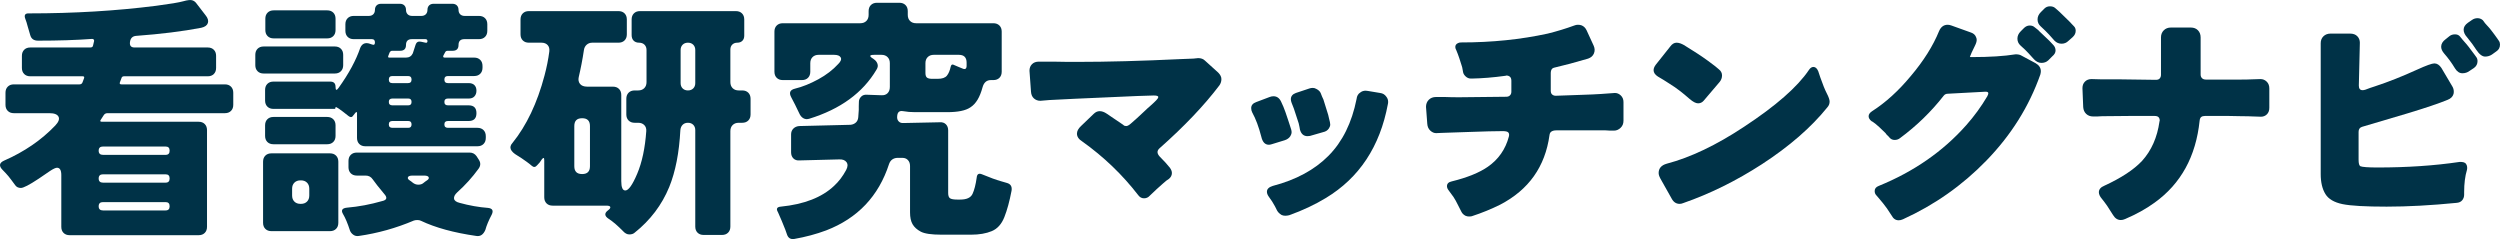
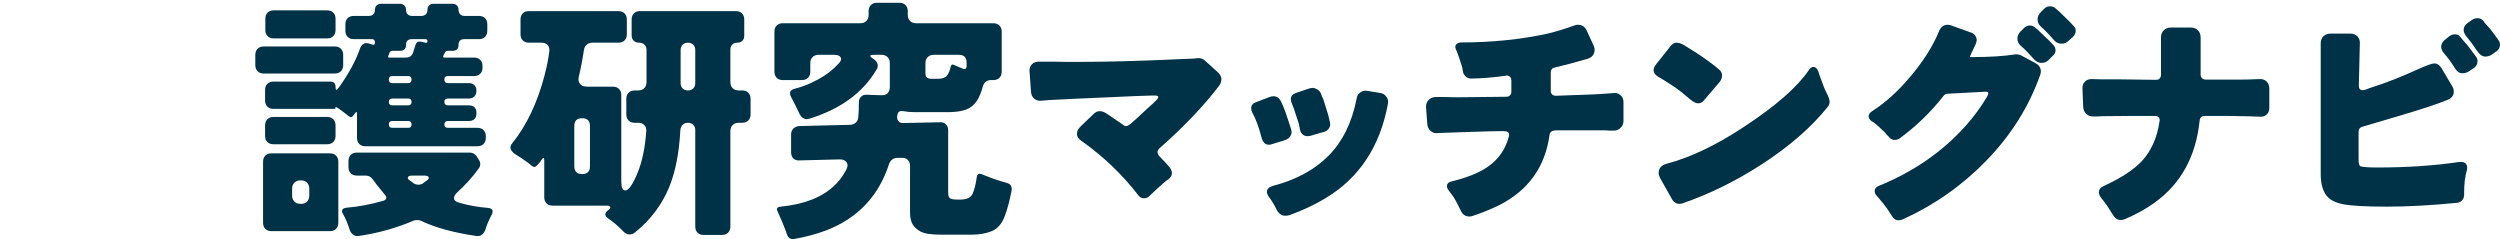
<svg xmlns="http://www.w3.org/2000/svg" width="251" height="24" viewBox="0 0 251 24" fill="none">
  <g clip-path="url(#clip0_6051_154)">
-     <path d="M9.248 3.906C7.644 4.026 5.831 4.083 3.822 4.083C3.397 4.083 3.138 3.9 3.036 3.526C2.935 3.151 2.852 2.866 2.783 2.663C2.7 2.34 2.624 2.099 2.554 1.928C2.383 1.503 2.523 1.313 2.96 1.344C7.422 1.344 11.656 1.091 15.662 0.583C17.063 0.399 17.976 0.247 18.4 0.127C18.825 0.006 19.117 -0.025 19.288 0.025C19.459 0.076 19.592 0.171 19.693 0.304L20.631 1.522C20.866 1.807 20.948 2.073 20.872 2.308C20.796 2.543 20.574 2.708 20.201 2.79C18.343 3.145 16.163 3.418 13.659 3.602C13.304 3.633 13.101 3.836 13.051 4.21C13 4.584 13.152 4.768 13.507 4.768H20.86C21.113 4.768 21.316 4.844 21.468 4.997C21.62 5.149 21.696 5.352 21.696 5.605V6.823C21.696 7.076 21.62 7.279 21.468 7.431C21.316 7.584 21.113 7.66 20.86 7.66H12.442C12.309 7.66 12.22 7.729 12.189 7.863L12.037 8.268C11.986 8.402 12.037 8.471 12.189 8.471H22.584C22.837 8.471 23.04 8.547 23.192 8.7C23.344 8.852 23.42 9.055 23.42 9.308V10.526C23.42 10.779 23.344 10.982 23.192 11.134C23.04 11.287 22.837 11.363 22.584 11.363H10.794C10.623 11.363 10.496 11.432 10.414 11.566L10.135 11.997C10.015 12.149 10.053 12.225 10.236 12.225H19.947C20.201 12.225 20.403 12.301 20.555 12.453C20.707 12.606 20.784 12.809 20.784 13.062V22.776C20.784 23.03 20.707 23.233 20.555 23.385C20.403 23.537 20.201 23.613 19.947 23.613H6.991C6.738 23.613 6.535 23.537 6.383 23.385C6.231 23.233 6.155 23.03 6.155 22.776V17.577C6.155 17.088 6.009 16.841 5.724 16.841C5.59 16.841 5.35 16.949 5.014 17.171L3.898 17.932C2.954 18.56 2.352 18.87 2.098 18.87C1.845 18.87 1.648 18.775 1.515 18.579C1.382 18.382 1.261 18.224 1.16 18.097C1.059 17.97 0.957 17.837 0.856 17.704C0.685 17.501 0.482 17.279 0.247 17.044C-0.127 16.657 -0.076 16.353 0.399 16.131C2.447 15.237 4.158 14.058 5.546 12.606C5.882 12.251 5.996 11.952 5.876 11.718C5.755 11.483 5.451 11.363 4.963 11.363H1.388C1.135 11.363 0.932 11.287 0.78 11.134C0.628 10.982 0.551 10.779 0.551 10.526V9.308C0.551 9.055 0.628 8.852 0.78 8.7C0.932 8.547 1.135 8.471 1.388 8.471H7.98C8.132 8.471 8.234 8.402 8.284 8.268L8.436 7.863C8.487 7.729 8.443 7.66 8.31 7.66H3.036C2.783 7.66 2.58 7.584 2.428 7.431C2.276 7.279 2.199 7.076 2.199 6.823V5.605C2.199 5.352 2.276 5.149 2.428 4.997C2.58 4.844 2.783 4.768 3.036 4.768H9.07C9.241 4.768 9.33 4.692 9.349 4.54L9.451 4.109C9.451 3.976 9.381 3.906 9.248 3.906ZM10.338 15.548H16.626C16.898 15.548 17.031 15.408 17.031 15.129C17.031 14.85 16.898 14.711 16.626 14.711H10.338C10.053 14.711 9.907 14.85 9.907 15.129C9.907 15.408 10.053 15.548 10.338 15.548ZM10.338 18.338H16.626C16.898 18.338 17.031 18.198 17.031 17.919C17.031 17.64 16.898 17.501 16.626 17.501H10.338C10.053 17.501 9.907 17.64 9.907 17.919C9.907 18.198 10.053 18.338 10.338 18.338ZM10.338 21.128H16.626C16.898 21.128 17.031 20.988 17.031 20.709C17.031 20.43 16.898 20.291 16.626 20.291H10.338C10.053 20.291 9.907 20.43 9.907 20.709C9.907 20.988 10.053 21.128 10.338 21.128Z" fill="#003247" />
    <path d="M25.633 6.544V5.504C25.633 5.25 25.709 5.047 25.861 4.895C26.013 4.743 26.216 4.667 26.469 4.667H33.619C33.873 4.667 34.075 4.743 34.227 4.895C34.38 5.047 34.456 5.25 34.456 5.504V6.544C34.456 6.797 34.38 7 34.227 7.152C34.075 7.305 33.873 7.381 33.619 7.381H26.469C26.216 7.381 26.013 7.305 25.861 7.152C25.709 7 25.633 6.797 25.633 6.544ZM26.412 22.37V16.233C26.412 15.979 26.488 15.776 26.64 15.624C26.793 15.472 26.995 15.396 27.249 15.396H33.131C33.384 15.396 33.587 15.472 33.739 15.624C33.892 15.776 33.968 15.979 33.968 16.233V22.37C33.968 22.624 33.892 22.827 33.739 22.979C33.587 23.131 33.384 23.207 33.131 23.207H27.249C26.995 23.207 26.793 23.131 26.64 22.979C26.488 22.827 26.412 22.624 26.412 22.37ZM35.844 13.848V11.363C35.844 11.23 35.793 11.211 35.692 11.312L35.387 11.693C35.286 11.794 35.153 11.775 34.982 11.642C34.12 10.951 33.689 10.659 33.689 10.767C33.689 10.874 33.657 10.932 33.587 10.932H27.452C27.198 10.932 26.995 10.855 26.843 10.703C26.691 10.551 26.615 10.348 26.615 10.095V9.029C26.615 8.776 26.691 8.573 26.843 8.421C26.995 8.268 27.198 8.192 27.452 8.192H33.156C33.511 8.192 33.689 8.37 33.689 8.725C33.689 9.08 33.79 9.112 33.993 8.826C35.026 7.387 35.749 6.043 36.173 4.794C36.344 4.407 36.63 4.261 37.035 4.362L37.34 4.464C37.542 4.546 37.644 4.483 37.644 4.261C37.644 4.039 37.542 3.931 37.34 3.931H35.514C35.261 3.931 35.058 3.855 34.906 3.703C34.754 3.551 34.677 3.348 34.677 3.094V2.435C34.677 2.181 34.754 1.978 34.906 1.826C35.058 1.674 35.261 1.598 35.514 1.598H37.035C37.219 1.598 37.371 1.541 37.479 1.433C37.587 1.325 37.644 1.173 37.644 0.989C37.644 0.805 37.701 0.653 37.809 0.545C37.916 0.438 38.069 0.38 38.252 0.38H40.154C40.338 0.38 40.49 0.438 40.597 0.545C40.705 0.653 40.762 0.805 40.762 0.989C40.762 1.173 40.819 1.325 40.927 1.433C41.035 1.541 41.187 1.598 41.371 1.598H42.309C42.493 1.598 42.645 1.541 42.752 1.433C42.86 1.325 42.917 1.173 42.917 0.989C42.917 0.805 42.974 0.653 43.082 0.545C43.19 0.438 43.342 0.38 43.526 0.38H45.427C45.611 0.38 45.763 0.438 45.871 0.545C45.979 0.653 46.036 0.805 46.036 0.989C46.036 1.173 46.093 1.325 46.201 1.433C46.308 1.541 46.461 1.598 46.644 1.598H48.09C48.343 1.598 48.546 1.674 48.698 1.826C48.85 1.978 48.926 2.181 48.926 2.435V3.094C48.926 3.348 48.85 3.551 48.698 3.703C48.546 3.855 48.343 3.931 48.09 3.931H46.619C46.232 3.931 46.036 4.128 46.036 4.515C46.036 4.901 45.839 5.098 45.453 5.098H44.946C44.825 5.098 44.743 5.149 44.692 5.25L44.515 5.58C44.464 5.713 44.508 5.783 44.641 5.783H47.608C47.861 5.783 48.064 5.859 48.216 6.011C48.368 6.163 48.444 6.366 48.444 6.62V6.797C48.444 7.051 48.368 7.254 48.216 7.406C48.064 7.558 47.861 7.634 47.608 7.634H44.971C44.736 7.634 44.616 7.755 44.616 7.989C44.616 8.224 44.736 8.345 44.971 8.345H47.075C47.31 8.345 47.5 8.414 47.633 8.547C47.766 8.681 47.836 8.871 47.836 9.105C47.836 9.34 47.766 9.53 47.633 9.676C47.5 9.822 47.31 9.892 47.075 9.892H44.971C44.736 9.892 44.616 10.006 44.616 10.234C44.616 10.462 44.736 10.576 44.971 10.576H47.05C47.576 10.576 47.836 10.836 47.836 11.363C47.836 11.889 47.576 12.149 47.05 12.149H44.971C44.736 12.149 44.616 12.263 44.616 12.491C44.616 12.72 44.736 12.834 44.971 12.834H47.937C48.191 12.834 48.394 12.91 48.546 13.062C48.698 13.214 48.774 13.417 48.774 13.671V13.848C48.774 14.102 48.698 14.305 48.546 14.457C48.394 14.609 48.191 14.685 47.937 14.685H36.68C36.427 14.685 36.224 14.609 36.072 14.457C35.92 14.305 35.844 14.102 35.844 13.848ZM26.615 13.645V12.58C26.615 12.327 26.691 12.124 26.843 11.972C26.995 11.819 27.198 11.743 27.452 11.743H32.852C33.105 11.743 33.308 11.819 33.461 11.972C33.613 12.124 33.689 12.327 33.689 12.58V13.645C33.689 13.899 33.613 14.102 33.461 14.254C33.308 14.406 33.105 14.482 32.852 14.482H27.452C27.198 14.482 26.995 14.406 26.843 14.254C26.691 14.102 26.615 13.899 26.615 13.645ZM26.64 3.018V1.877C26.64 1.623 26.716 1.42 26.869 1.268C27.021 1.116 27.224 1.04 27.477 1.04H32.852C33.105 1.04 33.308 1.116 33.461 1.268C33.613 1.42 33.689 1.623 33.689 1.877V3.018C33.689 3.272 33.613 3.475 33.461 3.627C33.308 3.779 33.105 3.855 32.852 3.855H27.477C27.224 3.855 27.021 3.779 26.869 3.627C26.716 3.475 26.64 3.272 26.64 3.018ZM30.165 20.468H30.215C30.469 20.468 30.672 20.392 30.824 20.24C30.976 20.088 31.052 19.885 31.052 19.631V18.946C31.052 18.693 30.976 18.49 30.824 18.338C30.672 18.186 30.469 18.109 30.215 18.109H30.165C29.911 18.109 29.708 18.186 29.556 18.338C29.404 18.49 29.328 18.693 29.328 18.946V19.631C29.328 19.885 29.404 20.088 29.556 20.24C29.708 20.392 29.911 20.468 30.165 20.468ZM35.482 23.575C35.324 23.467 35.21 23.328 35.14 23.157C34.906 22.427 34.671 21.876 34.443 21.495C34.215 21.115 34.348 20.899 34.836 20.849C36.021 20.747 37.194 20.525 38.36 20.189C38.848 20.088 38.918 19.84 38.563 19.454C38.037 18.826 37.657 18.344 37.422 18.008C37.251 17.754 37.016 17.628 36.712 17.628H35.825C35.571 17.628 35.368 17.551 35.216 17.399C35.064 17.247 34.988 17.044 34.988 16.791V16.156C34.988 15.903 35.064 15.7 35.216 15.548C35.368 15.396 35.571 15.319 35.825 15.319H47.158C47.443 15.319 47.671 15.44 47.842 15.675L48.07 16.03C48.273 16.334 48.267 16.638 48.045 16.943C47.418 17.805 46.708 18.591 45.915 19.302C45.662 19.536 45.554 19.752 45.586 19.948C45.617 20.145 45.808 20.284 46.144 20.367C47.126 20.639 48.077 20.804 49.008 20.874C49.446 20.925 49.566 21.153 49.364 21.559C49.059 22.136 48.85 22.643 48.73 23.081C48.527 23.556 48.223 23.759 47.817 23.689C45.567 23.366 43.716 22.859 42.264 22.168C42.163 22.117 42.043 22.091 41.91 22.091C41.776 22.091 41.656 22.11 41.555 22.142C39.761 22.903 37.923 23.417 36.028 23.689C35.825 23.721 35.641 23.689 35.482 23.575ZM39.089 5.783H40.762C41.086 5.783 41.314 5.637 41.447 5.352L41.726 4.489C41.808 4.236 41.986 4.134 42.258 4.185L42.715 4.286C42.848 4.318 42.917 4.267 42.917 4.134C42.917 4.001 42.848 3.931 42.715 3.931H41.345C40.959 3.931 40.762 4.128 40.762 4.515C40.762 4.901 40.566 5.098 40.179 5.098H39.368C39.266 5.098 39.184 5.155 39.114 5.276L38.987 5.605C38.937 5.726 38.968 5.783 39.089 5.783ZM39.393 8.345H40.965C41.2 8.345 41.32 8.224 41.32 7.989C41.32 7.755 41.2 7.634 40.965 7.634H39.393C39.159 7.634 39.038 7.755 39.038 7.989C39.038 8.224 39.159 8.345 39.393 8.345ZM39.393 10.576H40.99C41.212 10.576 41.32 10.462 41.32 10.234C41.32 10.006 41.212 9.892 40.99 9.892H39.393C39.159 9.892 39.038 10.006 39.038 10.234C39.038 10.462 39.159 10.576 39.393 10.576ZM39.393 12.834H40.99C41.212 12.834 41.32 12.72 41.32 12.491C41.32 12.263 41.212 12.149 40.99 12.149H39.393C39.159 12.149 39.038 12.263 39.038 12.491C39.038 12.72 39.159 12.834 39.393 12.834ZM41.986 18.541C42.207 18.541 42.372 18.49 42.493 18.388C42.613 18.287 42.74 18.192 42.886 18.097C43.031 18.002 43.082 17.9 43.038 17.792C42.993 17.684 42.841 17.628 42.569 17.628H41.428C41.155 17.628 41.003 17.684 40.959 17.792C40.914 17.9 40.965 18.002 41.111 18.097C41.257 18.192 41.352 18.262 41.403 18.312C41.586 18.465 41.783 18.541 41.986 18.541Z" fill="#003247" />
    <path d="M63.72 23.36C63.587 23.48 63.409 23.537 63.187 23.537C62.965 23.537 62.756 23.429 62.553 23.207C62.027 22.668 61.552 22.256 61.121 21.977C60.69 21.698 60.658 21.413 61.032 21.128C61.216 20.994 61.298 20.88 61.273 20.785C61.248 20.69 61.115 20.646 60.88 20.646H55.48C55.226 20.646 55.023 20.57 54.871 20.417C54.719 20.265 54.643 20.062 54.643 19.809V16.08C54.643 15.827 54.567 15.795 54.415 15.979L54.187 16.309L53.933 16.588C53.762 16.791 53.591 16.816 53.413 16.664C53.236 16.512 53.059 16.372 52.881 16.245C52.704 16.118 52.532 15.998 52.374 15.89C52.216 15.782 52.076 15.694 51.956 15.624C51.227 15.199 51.062 14.78 51.449 14.356C52.868 12.599 53.94 10.342 54.669 7.584C54.89 6.753 55.049 5.954 55.15 5.174C55.182 4.901 55.131 4.686 54.985 4.527C54.84 4.369 54.637 4.286 54.364 4.286H53.097C52.843 4.286 52.64 4.21 52.488 4.058C52.336 3.906 52.26 3.703 52.26 3.449V1.953C52.26 1.699 52.336 1.496 52.488 1.344C52.64 1.192 52.843 1.116 53.097 1.116H62.097C62.351 1.116 62.553 1.192 62.706 1.344C62.858 1.496 62.934 1.699 62.934 1.953V3.449C62.934 3.703 62.858 3.906 62.706 4.058C62.553 4.21 62.351 4.286 62.097 4.286H59.46C59.239 4.286 59.055 4.356 58.903 4.489C58.75 4.622 58.655 4.806 58.624 5.035C58.592 5.263 58.554 5.497 58.51 5.745C58.465 5.992 58.427 6.22 58.383 6.442C58.339 6.664 58.3 6.867 58.256 7.064C58.212 7.26 58.161 7.489 58.104 7.748C58.047 8.008 58.085 8.237 58.231 8.421C58.377 8.604 58.617 8.7 58.953 8.7H61.539C61.793 8.7 61.996 8.776 62.148 8.928C62.3 9.08 62.376 9.283 62.376 9.537V18.186C62.376 18.813 62.509 19.124 62.782 19.124C63.105 19.124 63.498 18.566 63.973 17.45C64.461 16.302 64.766 14.869 64.886 13.164C64.905 12.91 64.835 12.707 64.683 12.555C64.531 12.403 64.328 12.327 64.075 12.327H63.72C63.466 12.327 63.263 12.251 63.111 12.098C62.959 11.946 62.883 11.743 62.883 11.49V9.917C62.883 9.663 62.959 9.46 63.111 9.308C63.263 9.156 63.466 9.08 63.72 9.08H64.075C64.328 9.08 64.531 9.004 64.683 8.852C64.835 8.7 64.911 8.497 64.911 8.243V5.022C64.911 4.8 64.842 4.622 64.709 4.489C64.575 4.356 64.392 4.286 64.163 4.286C63.935 4.286 63.751 4.217 63.618 4.083C63.485 3.95 63.416 3.76 63.416 3.525V1.953C63.416 1.699 63.492 1.496 63.644 1.344C63.796 1.192 63.999 1.116 64.252 1.116H73.886C74.14 1.116 74.343 1.192 74.495 1.344C74.647 1.496 74.723 1.699 74.723 1.953V3.576C74.723 3.798 74.66 3.969 74.533 4.096C74.406 4.223 74.235 4.286 74.026 4.286C73.817 4.286 73.646 4.35 73.519 4.477C73.392 4.603 73.329 4.768 73.329 4.971V8.243C73.329 8.497 73.405 8.7 73.557 8.852C73.709 9.004 73.912 9.08 74.165 9.08H74.52C74.774 9.08 74.977 9.156 75.129 9.308C75.281 9.46 75.357 9.663 75.357 9.917V11.49C75.357 11.743 75.281 11.946 75.129 12.098C74.977 12.251 74.774 12.327 74.52 12.327H74.165C73.912 12.327 73.709 12.403 73.557 12.555C73.405 12.707 73.329 12.91 73.329 13.164V22.751C73.329 23.005 73.253 23.207 73.1 23.36C72.948 23.512 72.746 23.588 72.492 23.588H70.641C70.388 23.588 70.185 23.512 70.033 23.36C69.881 23.207 69.805 23.005 69.805 22.751V13.062C69.805 12.84 69.735 12.663 69.602 12.53C69.469 12.396 69.291 12.327 69.069 12.327C68.847 12.327 68.67 12.396 68.537 12.53C68.404 12.663 68.328 12.84 68.309 13.062C68.188 15.326 67.821 17.228 67.193 18.769C66.452 20.576 65.292 22.11 63.72 23.36ZM58.446 17.475C58.972 17.475 59.232 17.215 59.232 16.689V12.656C59.232 12.13 58.972 11.87 58.446 11.87C57.92 11.87 57.66 12.13 57.66 12.656V16.689C57.66 17.215 57.92 17.475 58.446 17.475ZM69.069 9.08C69.291 9.08 69.469 9.01 69.602 8.877C69.735 8.744 69.805 8.566 69.805 8.345V5.022C69.805 4.8 69.735 4.622 69.602 4.489C69.469 4.356 69.291 4.286 69.069 4.286C68.847 4.286 68.67 4.356 68.537 4.489C68.404 4.622 68.334 4.8 68.334 5.022V8.345C68.334 8.566 68.404 8.744 68.537 8.877C68.67 9.01 68.847 9.08 69.069 9.08Z" fill="#003247" />
    <path d="M79.021 23.562L78.843 23.055C78.723 22.77 78.609 22.478 78.488 22.18C78.368 21.882 78.241 21.59 78.108 21.305C77.905 20.969 78 20.779 78.387 20.747C80.738 20.513 82.519 19.815 83.736 18.667C84.212 18.23 84.617 17.697 84.953 17.07C85.124 16.746 85.137 16.486 84.991 16.283C84.846 16.08 84.598 15.985 84.243 16.004L80.263 16.106C80.009 16.125 79.807 16.055 79.654 15.903C79.502 15.751 79.426 15.548 79.426 15.294V13.493C79.426 13.259 79.502 13.062 79.654 12.91C79.807 12.758 80.003 12.675 80.238 12.656L85.384 12.53C85.606 12.51 85.784 12.434 85.93 12.301C86.075 12.168 86.151 11.991 86.17 11.769L86.221 11.033V10.653C86.221 10.532 86.221 10.38 86.234 10.196C86.24 10.012 86.316 9.847 86.462 9.701C86.608 9.556 86.798 9.492 87.032 9.511L88.478 9.562C88.75 9.581 88.959 9.511 89.111 9.359C89.263 9.207 89.34 8.998 89.34 8.725V6.341C89.34 6.087 89.263 5.884 89.111 5.732C88.959 5.58 88.756 5.504 88.503 5.504H87.793C87.267 5.504 87.235 5.637 87.692 5.91L87.717 5.935C87.901 6.055 88.028 6.208 88.097 6.404C88.167 6.601 88.129 6.797 87.996 7C86.627 9.315 84.376 10.957 81.252 11.921C81.03 11.991 80.833 11.972 80.656 11.87C80.478 11.769 80.339 11.597 80.238 11.363C79.952 10.754 79.686 10.221 79.439 9.765C79.192 9.308 79.319 9.023 79.807 8.903C80.567 8.719 81.347 8.402 82.152 7.964C82.957 7.527 83.629 7.007 84.167 6.417C84.421 6.163 84.503 5.948 84.408 5.77C84.313 5.593 84.091 5.504 83.736 5.504H82.19C81.936 5.504 81.733 5.58 81.581 5.732C81.429 5.884 81.353 6.087 81.353 6.341V7.203C81.353 7.457 81.277 7.66 81.125 7.812C80.973 7.964 80.77 8.04 80.516 8.04H78.59C78.336 8.04 78.133 7.964 77.981 7.812C77.829 7.66 77.753 7.457 77.753 7.203V3.17C77.753 2.917 77.829 2.714 77.981 2.562C78.133 2.41 78.336 2.333 78.59 2.333H86.373C86.627 2.333 86.829 2.257 86.982 2.105C87.134 1.953 87.21 1.75 87.21 1.496V1.116C87.21 0.862 87.286 0.659 87.438 0.507C87.59 0.355 87.793 0.279 88.046 0.279H90.303C90.556 0.279 90.759 0.355 90.911 0.507C91.064 0.659 91.14 0.862 91.14 1.116V1.496C91.14 1.75 91.216 1.953 91.368 2.105C91.52 2.257 91.723 2.333 91.976 2.333H99.734C99.988 2.333 100.191 2.41 100.343 2.562C100.495 2.714 100.571 2.917 100.571 3.17V7.203C100.571 7.457 100.495 7.66 100.343 7.812C100.191 7.964 99.988 8.04 99.734 8.04H99.481C99.056 8.04 98.777 8.287 98.644 8.776C98.511 9.264 98.346 9.676 98.15 10.006C97.953 10.335 97.713 10.595 97.427 10.779C96.952 11.103 96.179 11.261 95.095 11.261H91.875C91.45 11.261 91.051 11.23 90.671 11.16C90.29 11.09 90.094 11.268 90.075 11.693C90.056 11.895 90.106 12.06 90.227 12.187C90.347 12.314 90.512 12.371 90.734 12.352L94.359 12.276C94.613 12.257 94.816 12.327 94.968 12.479C95.12 12.631 95.196 12.834 95.196 13.088V19.378C95.196 19.65 95.26 19.828 95.386 19.91C95.513 19.993 95.754 20.037 96.109 20.037H96.413C97.053 20.037 97.465 19.847 97.643 19.466C97.82 19.086 97.96 18.541 98.061 17.83C98.093 17.475 98.27 17.367 98.594 17.501C99.405 17.837 100.032 18.065 100.47 18.186L101.078 18.363C101.465 18.465 101.63 18.724 101.56 19.149C101.357 20.215 101.116 21.096 100.837 21.8C100.558 22.504 100.134 22.973 99.57 23.207C99.005 23.442 98.315 23.562 97.503 23.562H94.512C93.516 23.562 92.826 23.461 92.445 23.258C92.065 23.055 91.793 22.808 91.621 22.51C91.45 22.212 91.368 21.819 91.368 21.331V16.664C91.368 16.41 91.292 16.207 91.14 16.055C90.987 15.903 90.785 15.833 90.531 15.852H90.049C89.663 15.884 89.397 16.087 89.263 16.461C88.218 19.688 86.113 21.914 82.95 23.131C81.955 23.505 80.878 23.791 79.731 23.994C79.376 24.044 79.141 23.899 79.021 23.562ZM93.573 7.913H94.157C94.594 7.913 94.898 7.806 95.069 7.596C95.24 7.387 95.367 7.083 95.45 6.696C95.5 6.474 95.627 6.423 95.83 6.544C95.9 6.575 96.014 6.626 96.185 6.696L96.616 6.873C96.901 7.007 97.047 6.918 97.047 6.594V6.29C97.047 5.764 96.787 5.504 96.261 5.504H93.751C93.498 5.504 93.295 5.58 93.142 5.732C92.99 5.884 92.914 6.087 92.914 6.341V7.33C92.914 7.565 92.971 7.723 93.079 7.799C93.187 7.875 93.352 7.913 93.573 7.913Z" fill="#003247" />
    <path d="M104.298 6.189H105.743C106.504 6.208 107.296 6.214 108.127 6.214C111.188 6.214 114.642 6.119 118.496 5.935C118.851 5.916 119.174 5.903 119.46 5.897C119.745 5.891 119.948 5.878 120.055 5.859C120.163 5.84 120.246 5.834 120.296 5.834C120.581 5.834 120.81 5.916 120.981 6.087L122.299 7.279C122.521 7.501 122.629 7.717 122.629 7.939C122.629 8.173 122.559 8.389 122.426 8.573C120.905 10.583 118.902 12.688 116.417 14.888C116.284 15.009 116.214 15.136 116.214 15.269C116.214 15.402 116.284 15.548 116.417 15.7C116.855 16.137 117.203 16.518 117.457 16.841C117.59 17.025 117.659 17.203 117.659 17.374C117.659 17.608 117.552 17.811 117.33 17.983C117.248 18.033 117.171 18.084 117.102 18.135C117.032 18.186 116.918 18.287 116.747 18.439C116.36 18.775 115.916 19.181 115.428 19.657C115.276 19.828 115.086 19.91 114.858 19.91C114.63 19.91 114.44 19.809 114.287 19.606C112.697 17.545 110.82 15.744 108.659 14.203C108.304 13.982 108.127 13.722 108.127 13.417C108.127 13.164 108.26 12.91 108.532 12.656L109.8 11.439C109.984 11.255 110.187 11.16 110.408 11.16C110.63 11.16 110.865 11.242 111.118 11.414C111.372 11.585 111.923 11.952 112.766 12.53L112.792 12.555C112.861 12.625 112.95 12.656 113.071 12.656C113.191 12.656 113.337 12.58 113.514 12.428C113.692 12.276 113.907 12.086 114.161 11.857C114.414 11.629 114.655 11.407 114.883 11.185C115.111 10.963 115.308 10.786 115.479 10.64C115.65 10.494 115.853 10.304 116.088 10.069C116.221 9.936 116.29 9.822 116.29 9.739C116.29 9.638 116.138 9.587 115.834 9.587C115.815 9.587 115.276 9.606 114.211 9.638L107.898 9.917C106.916 9.968 106.073 10.012 105.363 10.044C104.786 10.095 104.482 10.12 104.45 10.12C104.197 10.12 103.981 10.037 103.804 9.879C103.626 9.72 103.531 9.492 103.512 9.207C103.411 7.818 103.36 7.121 103.36 7.102C103.36 6.829 103.443 6.613 103.614 6.442C103.785 6.271 104.013 6.189 104.298 6.189Z" fill="#003247" />
    <path d="M127.395 14.533C127.008 14.533 126.755 14.261 126.634 13.722C126.381 12.739 126.077 11.927 125.722 11.287C125.652 11.153 125.62 11.008 125.62 10.855C125.62 10.57 125.791 10.367 126.127 10.247L127.471 9.739C127.604 9.689 127.731 9.663 127.851 9.663C128.187 9.663 128.441 9.835 128.612 10.183C128.783 10.532 128.929 10.887 129.056 11.249C129.183 11.61 129.284 11.914 129.36 12.149C129.436 12.384 129.493 12.555 129.525 12.656C129.626 12.929 129.677 13.132 129.677 13.265C129.677 13.398 129.633 13.538 129.55 13.671C129.43 13.855 129.246 13.994 128.992 14.077L127.674 14.482C127.573 14.514 127.478 14.533 127.395 14.533ZM127.199 19.251C127.199 18.978 127.395 18.788 127.782 18.667C130.114 18.059 131.984 17.05 133.385 15.636C134.786 14.223 135.724 12.326 136.199 9.942C136.231 9.638 136.358 9.416 136.579 9.283C136.732 9.162 136.909 9.105 137.112 9.105C137.182 9.105 137.258 9.112 137.34 9.131L138.557 9.334C138.83 9.365 139.039 9.492 139.191 9.714C139.311 9.866 139.368 10.037 139.368 10.221C139.368 10.304 139.362 10.38 139.343 10.45C138.551 14.711 136.472 17.856 133.106 19.885C132.022 20.544 130.799 21.121 129.43 21.61C129.297 21.641 129.164 21.66 129.037 21.66C128.91 21.66 128.79 21.635 128.669 21.584C128.466 21.464 128.314 21.311 128.213 21.128L128.01 20.722C127.839 20.398 127.63 20.069 127.376 19.733C127.256 19.561 127.199 19.403 127.199 19.251ZM131.274 13.671C130.888 13.671 130.634 13.449 130.514 13.011C130.495 12.878 130.457 12.663 130.387 12.377L129.905 10.906C129.804 10.653 129.728 10.456 129.677 10.323C129.626 10.19 129.601 10.069 129.601 9.968C129.601 9.663 129.772 9.454 130.108 9.334L131.477 8.877C131.578 8.845 131.686 8.826 131.807 8.826C131.927 8.826 132.041 8.858 132.162 8.928C132.364 9.029 132.51 9.162 132.593 9.334C132.643 9.467 132.688 9.587 132.732 9.689C132.776 9.79 132.821 9.892 132.871 9.993L133.353 11.54C133.385 11.661 133.41 11.769 133.429 11.87C133.512 12.174 133.556 12.384 133.556 12.504C133.556 12.625 133.512 12.751 133.429 12.884C133.296 13.087 133.1 13.214 132.846 13.265L131.528 13.645C131.426 13.665 131.344 13.671 131.274 13.671Z" fill="#003247" />
    <path d="M160.741 9.435C160.741 9.435 161.223 9.403 162.136 9.334C162.358 9.334 162.554 9.416 162.732 9.587C162.909 9.759 162.998 9.974 162.998 10.247V12.124C162.998 12.409 162.903 12.65 162.706 12.834C162.51 13.018 162.294 13.113 162.06 13.113H161.629C161.496 13.113 161.35 13.107 161.198 13.088H156.254C156.051 13.088 155.893 13.126 155.772 13.202C155.652 13.278 155.588 13.398 155.569 13.569C155.132 16.733 153.484 19.054 150.625 20.544C149.744 20.982 148.794 21.375 147.76 21.711C147.678 21.73 147.577 21.736 147.469 21.736C147.361 21.736 147.247 21.711 147.127 21.66C146.943 21.559 146.803 21.426 146.721 21.254C146.619 21.071 146.499 20.836 146.366 20.557C146.233 20.278 146.087 20.018 145.935 19.783C145.681 19.447 145.51 19.206 145.415 19.073C145.32 18.94 145.276 18.813 145.276 18.693C145.276 18.439 145.434 18.281 145.757 18.211C147.329 17.824 148.54 17.329 149.383 16.74C150.448 15.998 151.151 14.99 151.487 13.722C151.538 13.538 151.519 13.398 151.437 13.303C151.354 13.208 151.164 13.164 150.879 13.164C150.15 13.164 148.996 13.195 147.405 13.252C145.814 13.309 144.94 13.341 144.769 13.341L144.186 13.367C143.983 13.367 143.786 13.284 143.602 13.113C143.419 12.942 143.317 12.713 143.298 12.428C143.216 11.331 143.171 10.76 143.171 10.729C143.171 10.443 143.266 10.202 143.45 10.018C143.634 9.835 143.875 9.74 144.16 9.74H145.098C145.523 9.759 145.992 9.765 146.518 9.765C147.108 9.765 148.679 9.746 151.234 9.714C151.386 9.714 151.506 9.67 151.601 9.575C151.697 9.48 151.741 9.359 151.741 9.207V8.116C151.741 7.932 151.697 7.793 151.601 7.71C151.506 7.628 151.392 7.584 151.259 7.584C151.227 7.584 151.189 7.59 151.158 7.609C149.922 7.78 148.794 7.869 147.76 7.888H147.684C147.481 7.888 147.31 7.818 147.165 7.685C147.019 7.552 146.93 7.412 146.898 7.267C146.867 7.121 146.841 7.007 146.835 6.924C146.829 6.842 146.797 6.721 146.746 6.569C146.562 5.979 146.436 5.599 146.366 5.428L146.214 5.047C146.144 4.927 146.112 4.819 146.112 4.718C146.112 4.546 146.195 4.42 146.366 4.337C146.448 4.286 146.562 4.261 146.696 4.261C149.789 4.261 152.685 3.963 155.392 3.373C156.336 3.139 157.224 2.866 158.054 2.562C158.174 2.511 158.295 2.486 158.422 2.486C158.548 2.486 158.662 2.505 158.764 2.536C158.998 2.619 159.176 2.79 159.296 3.044L160.006 4.591C160.127 4.863 160.133 5.117 160.031 5.364C159.93 5.612 159.734 5.783 159.448 5.884C158.13 6.271 157.021 6.569 156.127 6.772C155.956 6.804 155.842 6.867 155.785 6.962C155.728 7.057 155.696 7.171 155.696 7.305V9.105C155.696 9.277 155.74 9.403 155.835 9.486C155.931 9.568 156.045 9.613 156.178 9.613H156.228C157.071 9.581 157.914 9.549 158.751 9.524C159.588 9.499 160.253 9.467 160.741 9.435Z" fill="#003247" />
    <path d="M171.041 10.12C170.889 10.291 170.705 10.374 170.483 10.374C170.262 10.374 169.983 10.228 169.647 9.942C168.937 9.315 168.271 8.807 167.644 8.421C167.207 8.135 166.807 7.888 166.452 7.685C166.167 7.501 166.021 7.286 166.021 7.051C166.021 6.88 166.091 6.702 166.224 6.518L167.695 4.667C167.878 4.413 168.094 4.286 168.328 4.286C168.582 4.286 168.88 4.394 169.216 4.616C170.129 5.174 170.883 5.669 171.472 6.1C172.062 6.531 172.429 6.816 172.562 6.95C172.784 7.121 172.892 7.324 172.892 7.571C172.892 7.818 172.81 8.04 172.639 8.243L171.041 10.12ZM166.706 17.932C166.585 17.71 166.528 17.526 166.528 17.374C166.528 16.898 166.801 16.588 167.34 16.435C169.723 15.808 172.309 14.578 175.098 12.732C178.292 10.634 180.466 8.731 181.614 7.026C181.747 6.823 181.899 6.721 182.07 6.721C182.273 6.721 182.431 6.867 182.552 7.152L182.755 7.761C183.008 8.49 183.23 9.029 183.414 9.384C183.598 9.739 183.693 10.012 183.693 10.196C183.693 10.418 183.617 10.608 183.464 10.779C181.842 12.789 179.655 14.692 176.898 16.486C174.312 18.16 171.675 19.46 168.988 20.392C168.867 20.443 168.753 20.468 168.633 20.468C168.297 20.468 168.031 20.297 167.847 19.961L166.706 17.932Z" fill="#003247" />
    <path d="M199.627 9.359C199.627 9.258 199.532 9.207 199.349 9.207L195.571 9.41C195.4 9.41 195.267 9.467 195.165 9.587C193.898 11.211 192.427 12.637 190.754 13.874C190.602 13.994 190.424 14.051 190.221 14.051C190.018 14.051 189.847 13.975 189.714 13.823C189.632 13.722 189.556 13.639 189.486 13.582C189.416 13.525 189.359 13.449 189.309 13.366C189.055 13.113 188.846 12.91 188.675 12.758L188.294 12.428L188.016 12.225C187.984 12.206 187.946 12.193 187.914 12.174C187.711 12.022 187.61 11.851 187.61 11.667C187.61 11.483 187.73 11.312 187.965 11.16C189.315 10.297 190.608 9.124 191.844 7.634C193.131 6.113 194.075 4.61 194.684 3.12C194.867 2.695 195.159 2.486 195.546 2.486C195.666 2.486 195.793 2.511 195.926 2.562L197.903 3.272C198.138 3.354 198.303 3.5 198.385 3.703C198.436 3.804 198.461 3.906 198.461 4.007C198.461 4.16 198.404 4.356 198.284 4.591C198.163 4.825 198.056 5.054 197.954 5.276C197.853 5.497 197.796 5.637 197.777 5.707C197.808 5.726 197.846 5.732 197.878 5.732H197.954C199.761 5.732 201.231 5.637 202.366 5.453H202.391C202.625 5.453 202.816 5.497 202.949 5.58L204.369 6.341C204.724 6.544 204.901 6.816 204.901 7.152C204.901 7.254 204.882 7.362 204.85 7.482C203.716 10.697 201.909 13.576 199.425 16.131C197.01 18.617 194.221 20.576 191.058 22.015C190.906 22.085 190.76 22.117 190.627 22.117C190.323 22.117 190.088 21.958 189.917 21.635C189.581 21.096 189.29 20.684 189.055 20.405C188.82 20.126 188.668 19.948 188.611 19.872C188.554 19.796 188.472 19.701 188.37 19.593C188.269 19.485 188.218 19.346 188.218 19.175C188.218 18.94 188.351 18.769 188.624 18.667C192.154 17.228 195.089 15.193 197.422 12.555C198.214 11.661 198.918 10.697 199.526 9.663C199.596 9.53 199.627 9.429 199.627 9.359ZM205.643 6.062C205.459 6.233 205.231 6.315 204.958 6.315C204.685 6.315 204.432 6.189 204.197 5.935C203.792 5.478 203.5 5.168 203.323 4.997C203.145 4.825 202.987 4.686 202.854 4.565C202.651 4.381 202.549 4.153 202.549 3.881C202.549 3.608 202.657 3.367 202.879 3.145L203.234 2.79C203.405 2.638 203.583 2.562 203.779 2.562C203.976 2.562 204.128 2.612 204.248 2.714C204.369 2.815 204.464 2.891 204.54 2.942C204.616 2.993 204.685 3.063 204.755 3.145L205.744 4.083C205.877 4.217 206.017 4.369 206.162 4.527C206.308 4.686 206.378 4.87 206.378 5.073C206.378 5.276 206.27 5.472 206.048 5.656L205.643 6.062ZM207.665 4.109C207.481 4.293 207.253 4.388 206.98 4.388C206.707 4.388 206.473 4.286 206.27 4.083C205.845 3.595 205.541 3.266 205.357 3.094C205.174 2.923 205.009 2.771 204.876 2.638C204.673 2.454 204.571 2.226 204.571 1.953C204.571 1.68 204.679 1.439 204.901 1.217L205.256 0.862C205.408 0.71 205.592 0.634 205.814 0.634C206.036 0.634 206.213 0.691 206.346 0.812C206.416 0.881 206.486 0.945 206.562 1.002C206.638 1.059 206.707 1.122 206.777 1.192L207.766 2.156C207.848 2.238 207.924 2.314 207.981 2.384C208.038 2.454 208.127 2.543 208.235 2.65C208.343 2.758 208.4 2.91 208.4 3.094C208.4 3.329 208.298 3.545 208.096 3.728L207.665 4.109Z" fill="#003247" />
    <path d="M211.765 7.964H212.703C212.805 7.964 214.054 7.983 216.456 8.015C216.627 8.015 216.754 7.97 216.836 7.875C216.918 7.78 216.963 7.66 216.963 7.508V3.754C216.963 3.468 217.058 3.227 217.242 3.044C217.426 2.86 217.666 2.765 217.952 2.765H219.955C220.259 2.765 220.5 2.86 220.677 3.044C220.855 3.227 220.943 3.468 220.943 3.754V7.482C220.943 7.634 220.988 7.755 221.083 7.85C221.178 7.945 221.305 7.989 221.476 7.989H225.025C225.412 7.989 225.786 7.983 226.141 7.964L226.952 7.939C227.187 7.939 227.396 8.021 227.573 8.192C227.751 8.364 227.84 8.592 227.84 8.877V10.83C227.84 11.103 227.757 11.318 227.599 11.477C227.44 11.635 227.237 11.718 227.003 11.718L226.242 11.693H226.217C225.881 11.674 225.507 11.667 225.101 11.667C224.696 11.667 224.258 11.661 223.783 11.642H221.374C221.222 11.642 221.102 11.674 221.007 11.743C220.912 11.813 220.861 11.94 220.842 12.124C220.468 15.706 218.966 18.445 216.329 20.341C215.467 20.969 214.478 21.514 213.363 21.99C213.211 22.06 213.065 22.091 212.932 22.091C212.608 22.091 212.349 21.92 212.146 21.584C211.943 21.248 211.746 20.944 211.563 20.671C211.36 20.386 211.182 20.145 211.03 19.961C210.827 19.726 210.726 19.504 210.726 19.302C210.726 19.016 210.91 18.794 211.284 18.642C212.976 17.862 214.231 17.038 215.061 16.156C216.006 15.11 216.589 13.791 216.811 12.2C216.83 12.149 216.836 12.117 216.836 12.098C216.836 11.965 216.798 11.851 216.722 11.769C216.646 11.686 216.513 11.642 216.329 11.642H213.794L211.055 11.667C210.884 11.686 210.726 11.693 210.574 11.693H210.143C209.87 11.693 209.642 11.61 209.458 11.439C209.274 11.268 209.173 11.039 209.154 10.754C209.103 9.505 209.078 8.871 209.078 8.852C209.078 8.579 209.16 8.364 209.331 8.192C209.503 8.021 209.718 7.939 209.991 7.939L210.929 7.964H211.765Z" fill="#003247" />
    <path d="M236.827 8.598C236.827 8.903 236.954 9.055 237.208 9.055C237.29 9.055 237.385 9.036 237.487 9.004C237.791 8.883 238.101 8.776 238.425 8.674C239.762 8.237 241.169 7.679 242.659 7C243.59 6.575 244.174 6.366 244.408 6.366C244.681 6.366 244.915 6.518 245.118 6.823L246.183 8.624C246.303 8.807 246.36 8.998 246.36 9.182C246.36 9.264 246.354 9.353 246.335 9.435C246.253 9.708 246.056 9.898 245.752 10.018C244.89 10.374 243.54 10.83 241.695 11.388L237.157 12.732C236.922 12.802 236.802 12.967 236.802 13.24V16.03C236.802 16.404 236.859 16.619 236.98 16.689C237.182 16.771 237.759 16.816 238.704 16.816C241.676 16.816 244.427 16.632 246.943 16.258H247.096C247.248 16.258 247.381 16.29 247.501 16.359C247.634 16.48 247.704 16.638 247.704 16.841C247.704 16.924 247.698 17 247.679 17.07C247.495 17.678 247.4 18.42 247.4 19.302V19.555C247.4 19.758 247.336 19.942 247.21 20.1C247.083 20.259 246.893 20.348 246.639 20.367C244.072 20.62 241.727 20.747 239.616 20.747C237.506 20.747 236.029 20.665 235.192 20.494C234.355 20.322 233.779 19.986 233.468 19.479C233.157 18.972 232.999 18.306 232.999 17.475V4.337C232.999 4.052 233.094 3.817 233.278 3.64C233.462 3.462 233.703 3.373 233.988 3.373H235.94C236.263 3.373 236.504 3.462 236.675 3.64C236.846 3.817 236.929 4.033 236.929 4.286L236.827 8.598ZM247.932 7.127C247.729 7.279 247.495 7.355 247.222 7.355C246.937 7.355 246.69 7.197 246.487 6.873C246.151 6.315 245.784 5.815 245.397 5.377C245.194 5.142 245.093 4.914 245.093 4.692C245.093 4.407 245.245 4.153 245.549 3.931L245.929 3.627C246.081 3.506 246.265 3.449 246.487 3.449C246.709 3.449 246.874 3.526 246.994 3.678C247.077 3.779 247.146 3.862 247.197 3.931C247.248 4.001 247.33 4.096 247.451 4.223C247.571 4.35 247.698 4.508 247.844 4.692C247.989 4.876 248.103 5.035 248.198 5.161C248.294 5.288 248.37 5.39 248.427 5.466C248.484 5.542 248.553 5.637 248.629 5.745C248.706 5.853 248.744 5.986 248.744 6.138C248.744 6.423 248.623 6.652 248.389 6.823L247.932 7.127ZM249.504 5.681C249.219 5.681 248.921 5.453 248.617 4.997C248.382 4.622 248.078 4.21 247.704 3.754C247.47 3.5 247.349 3.24 247.349 2.98C247.349 2.72 247.495 2.486 247.78 2.283L248.186 2.004C248.357 1.883 248.541 1.826 248.744 1.826C248.946 1.826 249.124 1.896 249.276 2.029C249.428 2.251 249.568 2.422 249.694 2.549C249.821 2.676 249.954 2.834 250.1 3.018C250.246 3.202 250.36 3.361 250.455 3.487C250.55 3.614 250.626 3.722 250.683 3.804C250.74 3.887 250.81 3.988 250.886 4.096C250.962 4.204 251 4.331 251 4.464C251 4.768 250.88 4.997 250.645 5.149L250.189 5.478C249.986 5.612 249.758 5.681 249.504 5.681Z" fill="#003247" />
  </g>
  <defs>
    <clipPath id="clip0_6051_154">
      <rect width="251" height="24" fill="white" />
    </clipPath>
  </defs>
</svg>